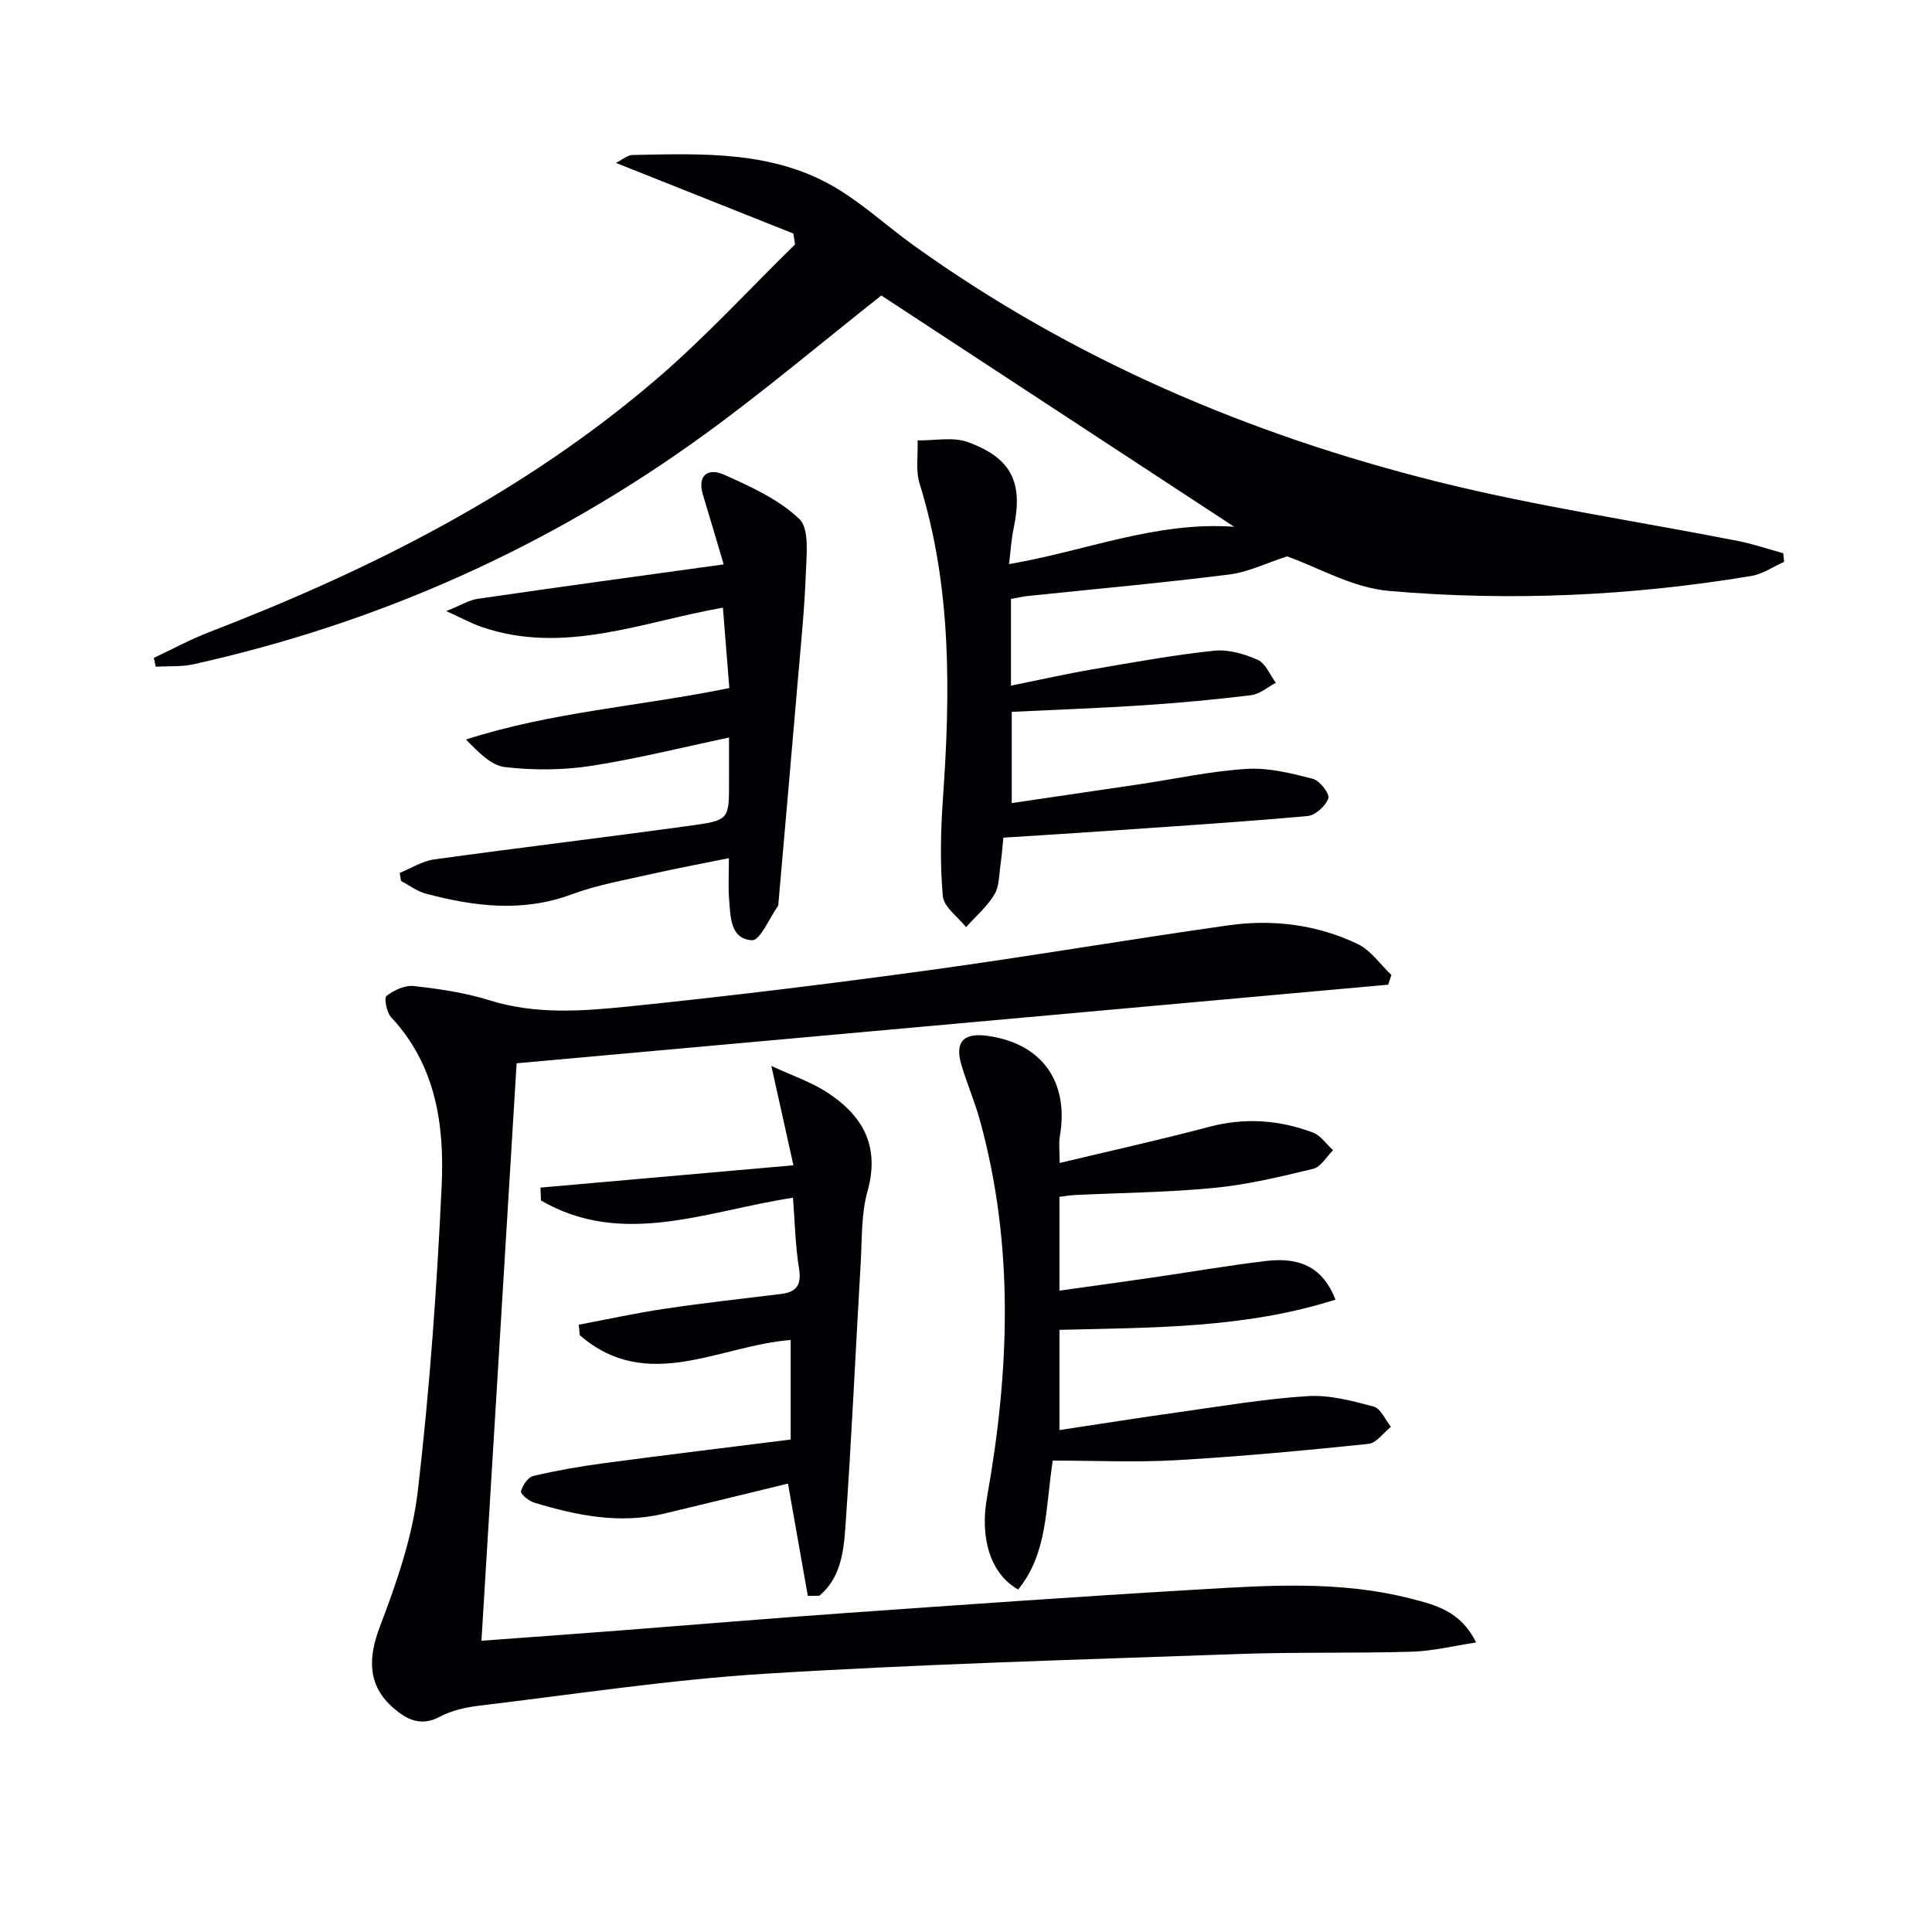
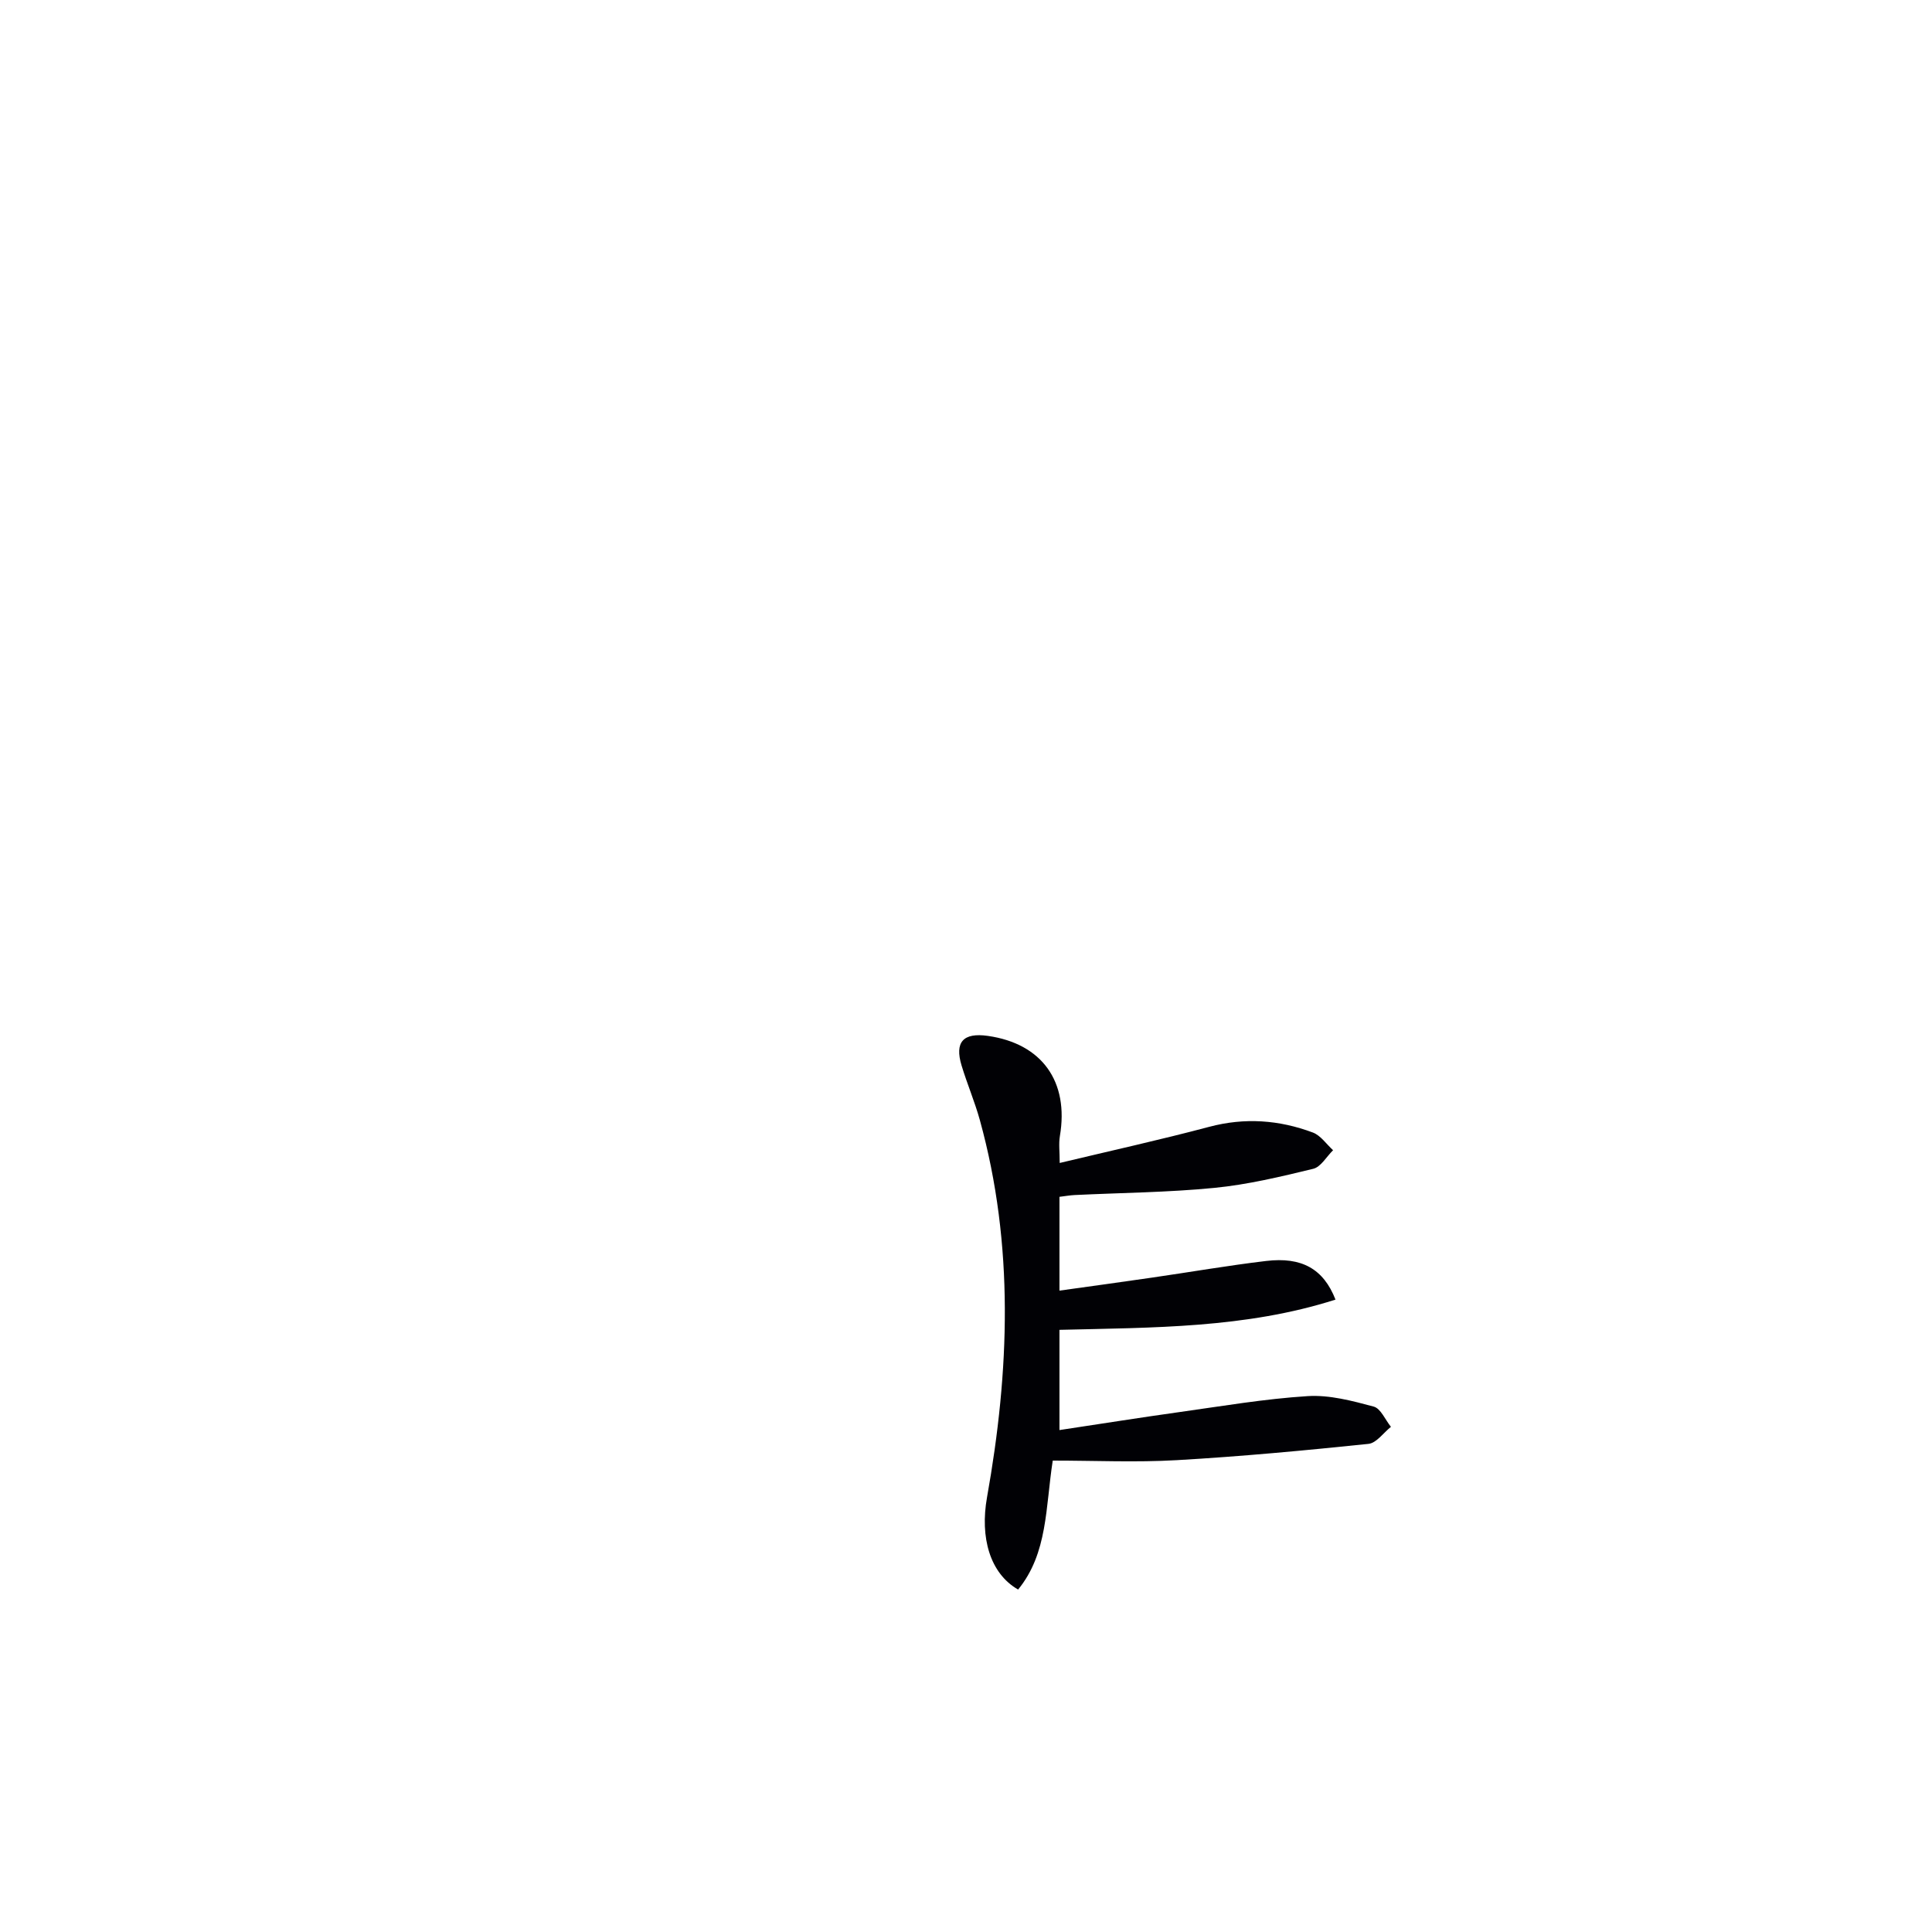
<svg xmlns="http://www.w3.org/2000/svg" enable-background="new 0 0 400 400" viewBox="0 0 400 400">
  <g fill="#010105">
-     <path d="m208.91 116.79c15.87-2.7 30.42-8.88 46.61-7.73-24.53-16.08-49.07-32.16-73.05-47.88-12.61 9.96-24.31 19.85-36.67 28.82-31.88 23.14-67.17 38.94-105.65 47.51-2.55.57-5.26.37-7.9.53-.13-.61-.27-1.22-.4-1.83 3.8-1.79 7.52-3.81 11.43-5.32 33.55-12.94 65.4-28.98 92.85-52.58 10.02-8.62 19.01-18.44 28.48-27.71-.12-.75-.24-1.5-.36-2.25-12.02-4.79-24.05-9.57-36.74-14.63 1.49-.74 2.43-1.61 3.39-1.63 14.47-.28 29.12-.96 42.17 6.81 5.67 3.38 10.61 7.96 16 11.84 32.85 23.59 69.42 39.21 108.42 48.96 20.54 5.13 41.58 8.22 62.38 12.31 3.15.62 6.22 1.68 9.33 2.53.06.6.12 1.19.18 1.79-2.26 1-4.44 2.53-6.8 2.92-24.88 4.14-49.98 5.27-75.05 3.09-7.47-.65-14.63-4.87-21.05-7.15-4.24 1.37-8.04 3.26-12.01 3.76-13.84 1.74-27.73 2.99-41.61 4.44-1.13.12-2.24.38-3.55.61v17.95c5.88-1.18 11.44-2.44 17.05-3.4 8.32-1.43 16.64-2.94 25.03-3.83 2.94-.31 6.25.67 9.02 1.9 1.63.73 2.52 3.11 3.74 4.75-1.7.89-3.33 2.34-5.11 2.56-7.42.91-14.87 1.6-22.33 2.09-8.94.59-17.9.91-27.24 1.36v18.89c8.94-1.32 17.73-2.6 26.52-3.91 7.39-1.1 14.74-2.72 22.17-3.17 4.52-.28 9.21.92 13.67 2.06 1.41.36 3.52 3.12 3.19 4.03-.56 1.58-2.68 3.52-4.3 3.67-13.73 1.24-27.49 2.11-41.25 3.07-7.11.49-14.22.92-21.73 1.41-.2 1.89-.32 3.69-.58 5.46-.32 2.13-.23 4.56-1.26 6.28-1.52 2.53-3.88 4.55-5.89 6.79-1.68-2.14-4.61-4.17-4.81-6.44-.59-6.66-.45-13.45.02-20.14 1.55-21.99 1.83-43.83-4.82-65.23-.86-2.77-.31-5.97-.42-8.97 3.5.06 7.33-.78 10.44.36 9.07 3.34 11.41 8.38 9.48 17.67-.52 2.37-.65 4.81-.99 7.58z" />
-     <path d="m287.41 203.87c-59.96 5.41-119.91 10.81-180.45 16.27-2.42 39.79-4.83 79.38-7.28 119.56 9.92-.73 19.12-1.39 28.32-2.1 15.74-1.21 31.47-2.54 47.22-3.65 24.05-1.7 48.1-3.4 72.17-4.82 14.91-.88 29.89-1.95 44.62 1.83 5.11 1.31 10.4 2.54 13.6 9.1-4.78.72-9.05 1.79-13.35 1.91-11.99.35-24 .05-35.98.48-32.59 1.16-65.19 2.06-97.73 4.07-19.86 1.23-39.61 4.27-59.4 6.63-2.77.33-5.68 1-8.11 2.29-3.87 2.05-6.75.62-9.51-1.75-5.4-4.63-5.42-10.28-2.85-17 3.47-9.07 6.73-18.55 7.84-28.12 2.44-20.93 3.94-42.01 4.92-63.07.59-12.56-1.18-24.96-10.46-34.89-.93-1-1.5-4-.96-4.41 1.54-1.19 3.82-2.26 5.66-2.05 5.26.59 10.6 1.36 15.63 2.94 9.53 2.99 19.19 2.27 28.72 1.3 20.81-2.13 41.59-4.68 62.32-7.52 20.72-2.84 41.34-6.38 62.05-9.3 9.17-1.29 18.29-.14 26.7 3.88 2.72 1.3 4.67 4.23 6.98 6.41-.24.66-.45 1.33-.67 2.01z" />
    <path d="m210.79 329.1c-5.85-3.35-7.92-10.8-6.44-19.09 4.66-26.11 5.67-52.2-1.48-78.1-1.06-3.83-2.64-7.51-3.79-11.32-1.47-4.86.36-6.84 5.44-6.12 11.21 1.59 16.83 9.46 14.92 20.73-.27 1.59-.04 3.27-.04 5.58 10.48-2.51 20.77-4.78 30.94-7.48 7.37-1.96 14.49-1.44 21.48 1.18 1.62.61 2.8 2.41 4.18 3.66-1.36 1.33-2.53 3.47-4.12 3.85-6.76 1.64-13.59 3.28-20.49 3.95-9.59.94-19.26 1.01-28.89 1.48-.97.05-1.94.22-3.15.37v19.42c6.51-.91 12.82-1.77 19.13-2.69 7.89-1.14 15.75-2.51 23.66-3.45 7.37-.88 11.87 1.63 14.36 8-18.6 5.95-37.8 5.78-57.15 6.26v20.75c8.45-1.27 16.58-2.57 24.74-3.71 8.88-1.24 17.74-2.76 26.67-3.32 4.51-.28 9.21.98 13.65 2.17 1.46.39 2.39 2.74 3.57 4.19-1.55 1.23-3 3.36-4.66 3.53-13.2 1.37-26.43 2.61-39.68 3.37-8.44.49-16.93.09-25.68.09-1.51 9.73-1.02 19.18-7.17 26.7z" />
-     <path d="m149.83 116.85c-1.54-5.17-2.87-9.76-4.27-14.32-1.32-4.31 1.18-5.67 4.35-4.25 5.51 2.47 11.33 5.1 15.58 9.17 2.12 2.03 1.49 7.4 1.35 11.23-.27 7.44-1.04 14.87-1.67 22.3-1.31 15.37-2.67 30.73-4.01 46.09-.01.17.01.37-.08.49-1.79 2.51-3.7 7.18-5.37 7.1-4.55-.22-4.47-4.92-4.76-8.53-.2-2.46-.04-4.95-.04-8.46-5.68 1.16-10.94 2.13-16.15 3.31-5.49 1.25-11.12 2.23-16.37 4.18-10.21 3.79-20.21 2.52-30.26-.15-1.81-.48-3.41-1.73-5.11-2.62-.09-.55-.17-1.11-.26-1.66 2.36-.96 4.65-2.45 7.1-2.79 17.76-2.46 35.56-4.58 53.31-7.03 7.8-1.07 7.77-1.3 7.77-9.07 0-2.8 0-5.6 0-9.14-9.98 2.1-19.28 4.45-28.72 5.89-5.78.88-11.84.9-17.66.23-2.89-.33-5.5-3.08-8.08-5.71 17.76-5.73 36.06-6.88 54.52-10.66-.43-5.35-.87-10.9-1.33-16.64-16.73 2.93-32.91 9.88-50.05 3.96-1.96-.68-3.81-1.7-7.23-3.25 3.13-1.25 4.76-2.29 6.51-2.54 16.73-2.44 33.48-4.72 50.93-7.13z" />
-     <path d="m167.25 330.41c-1.33-7.53-2.66-15.05-4.11-23.25-8.36 2.03-16.99 4.16-25.63 6.22-9.21 2.2-18.13.39-26.93-2.28-1.11-.34-2.86-1.81-2.72-2.33.33-1.24 1.45-2.93 2.55-3.19 4.82-1.13 9.72-1.99 14.62-2.64 12.81-1.71 25.63-3.26 38.67-4.9 0-7.31 0-14.04 0-20.61-14.77 1.14-29.68 11.12-43.66-.99-.07-.72-.15-1.45-.22-2.17 5.88-1.11 11.73-2.4 17.64-3.28 8.04-1.2 16.12-2.11 24.19-3.08 3.34-.4 4.33-1.93 3.77-5.36-.77-4.69-.84-9.49-1.24-14.57-17.82 2.7-35.23 10.4-52.18.57-.03-.89-.07-1.78-.1-2.67 17.26-1.52 34.53-3.05 52.37-4.62-1.54-6.92-2.85-12.83-4.57-20.57 4.47 2.07 8.11 3.29 11.26 5.3 7.55 4.79 11.3 11.15 8.65 20.64-1.32 4.71-1.12 9.87-1.41 14.84-1.08 18.4-1.9 36.82-3.21 55.21-.35 4.93-1.12 10.19-5.35 13.7-.8.01-1.59.02-2.39.03z" />
  </g>
</svg>